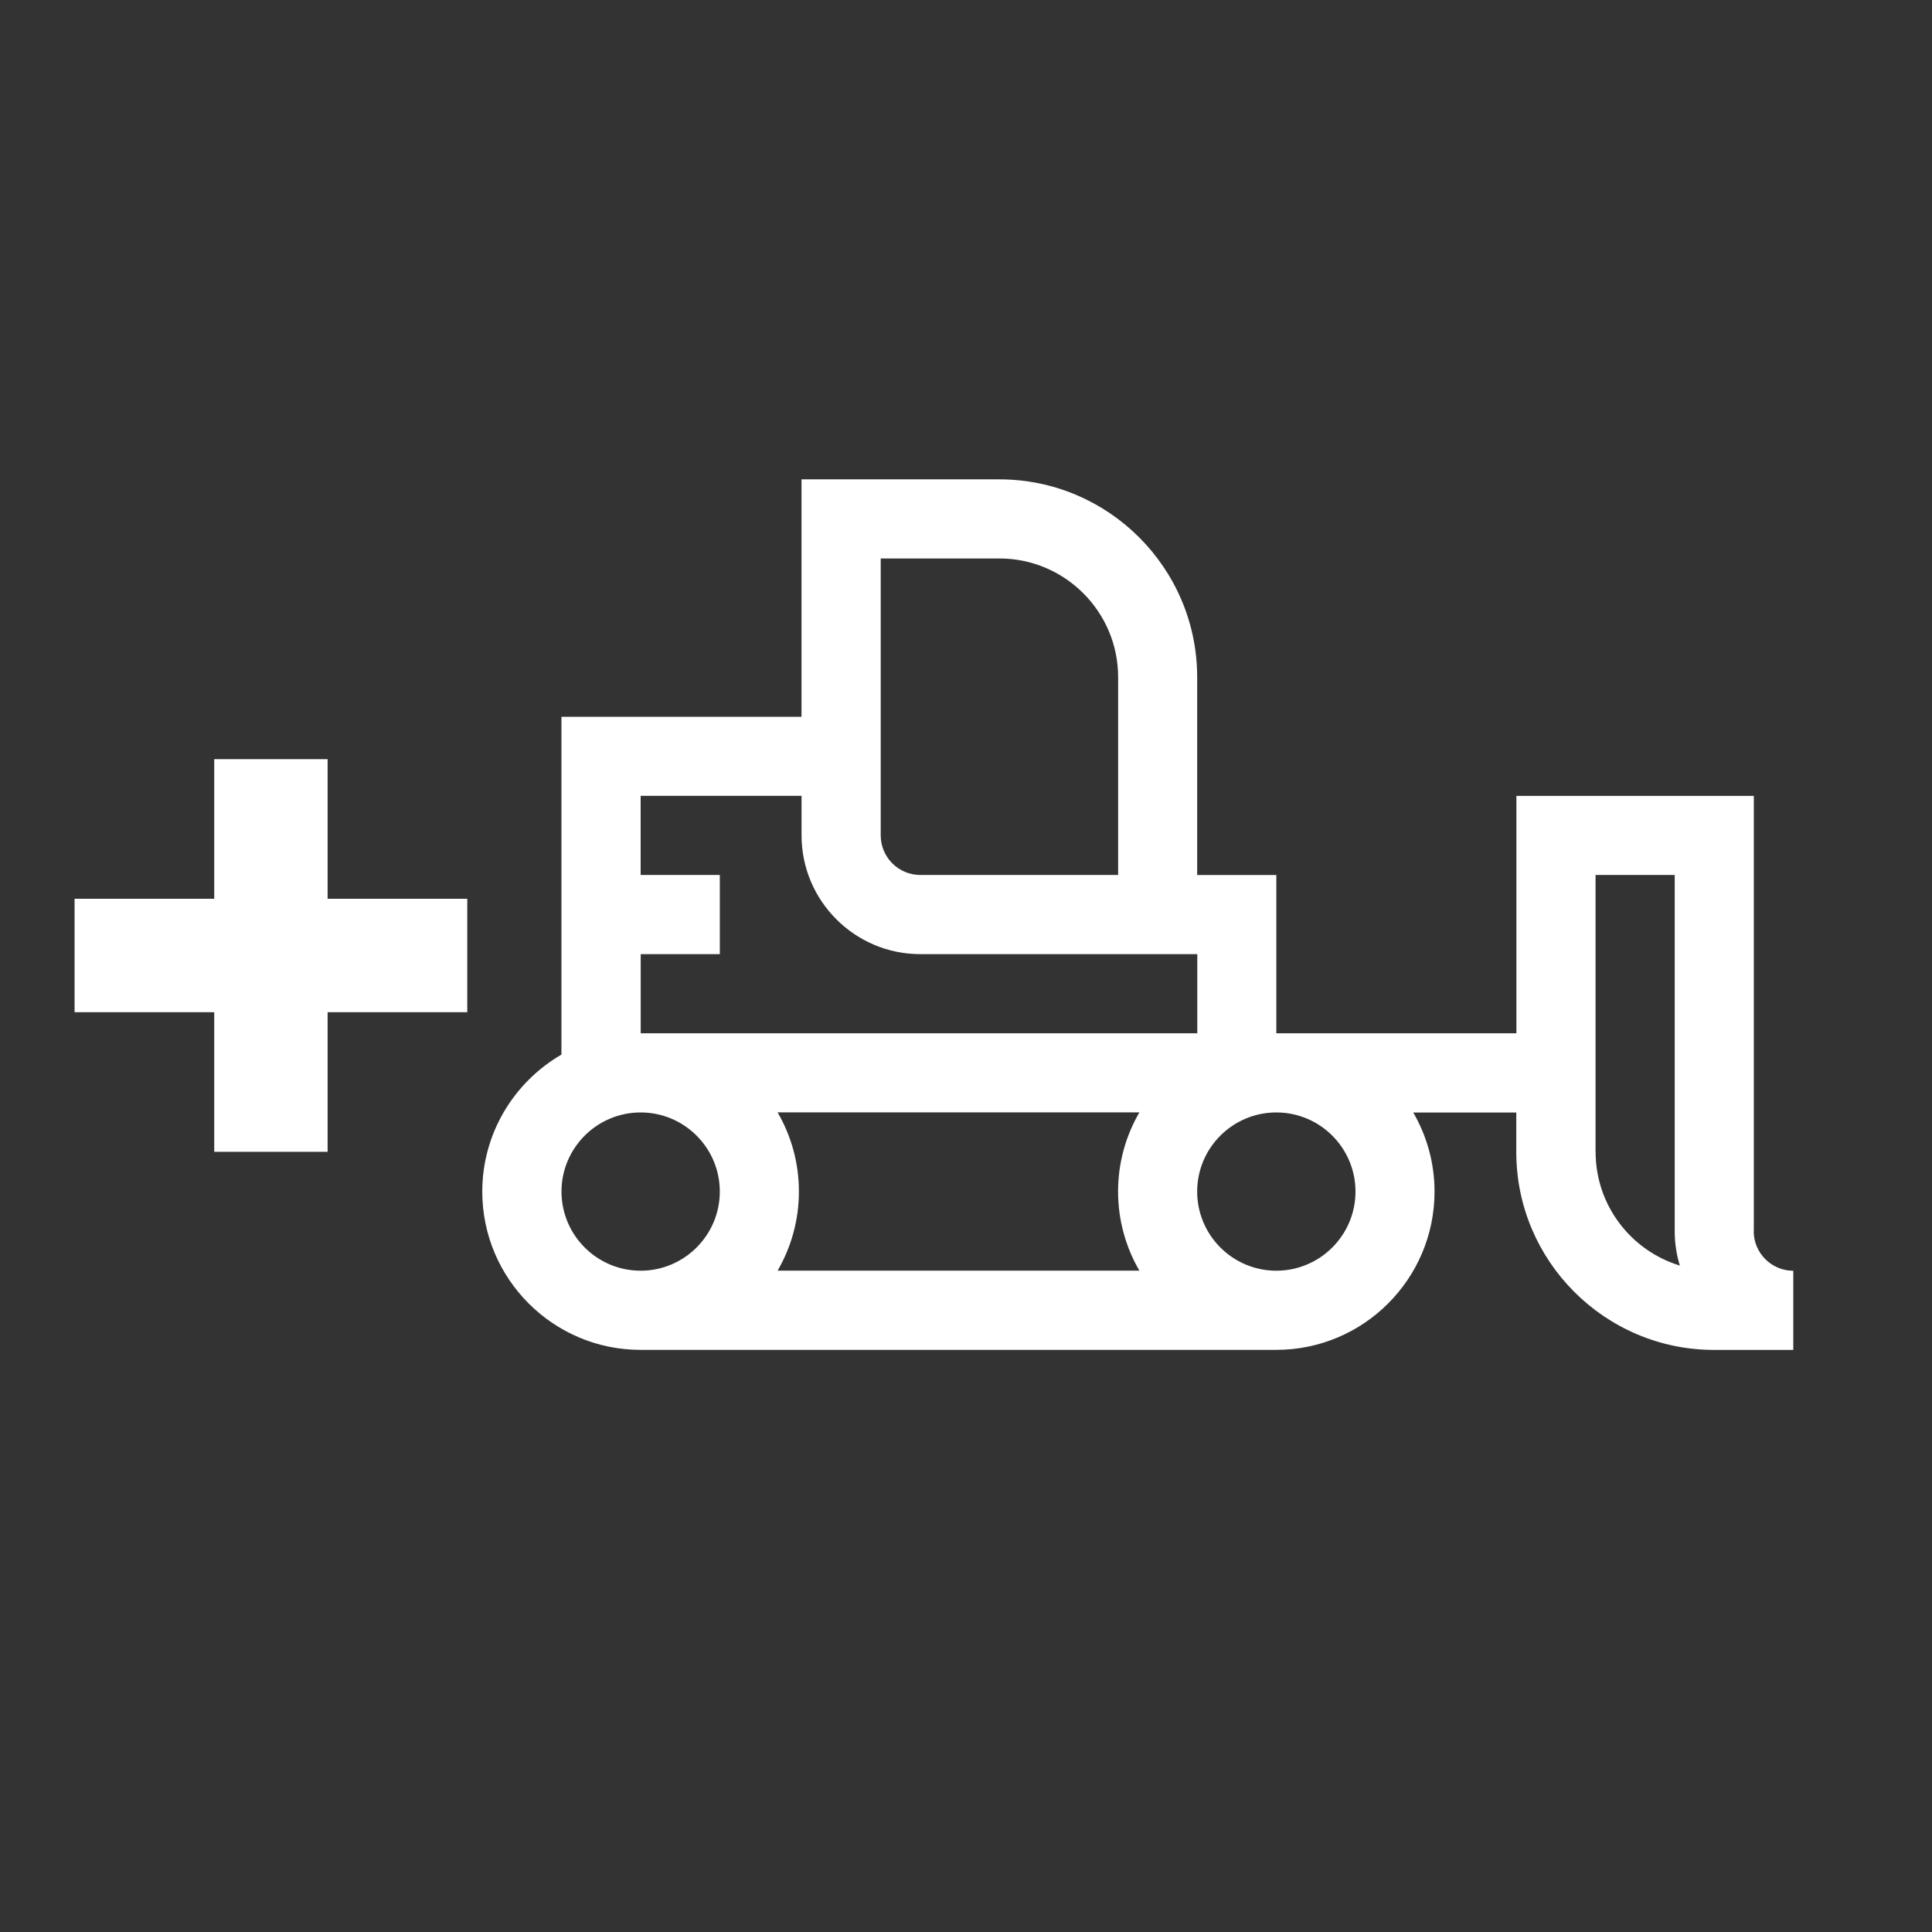
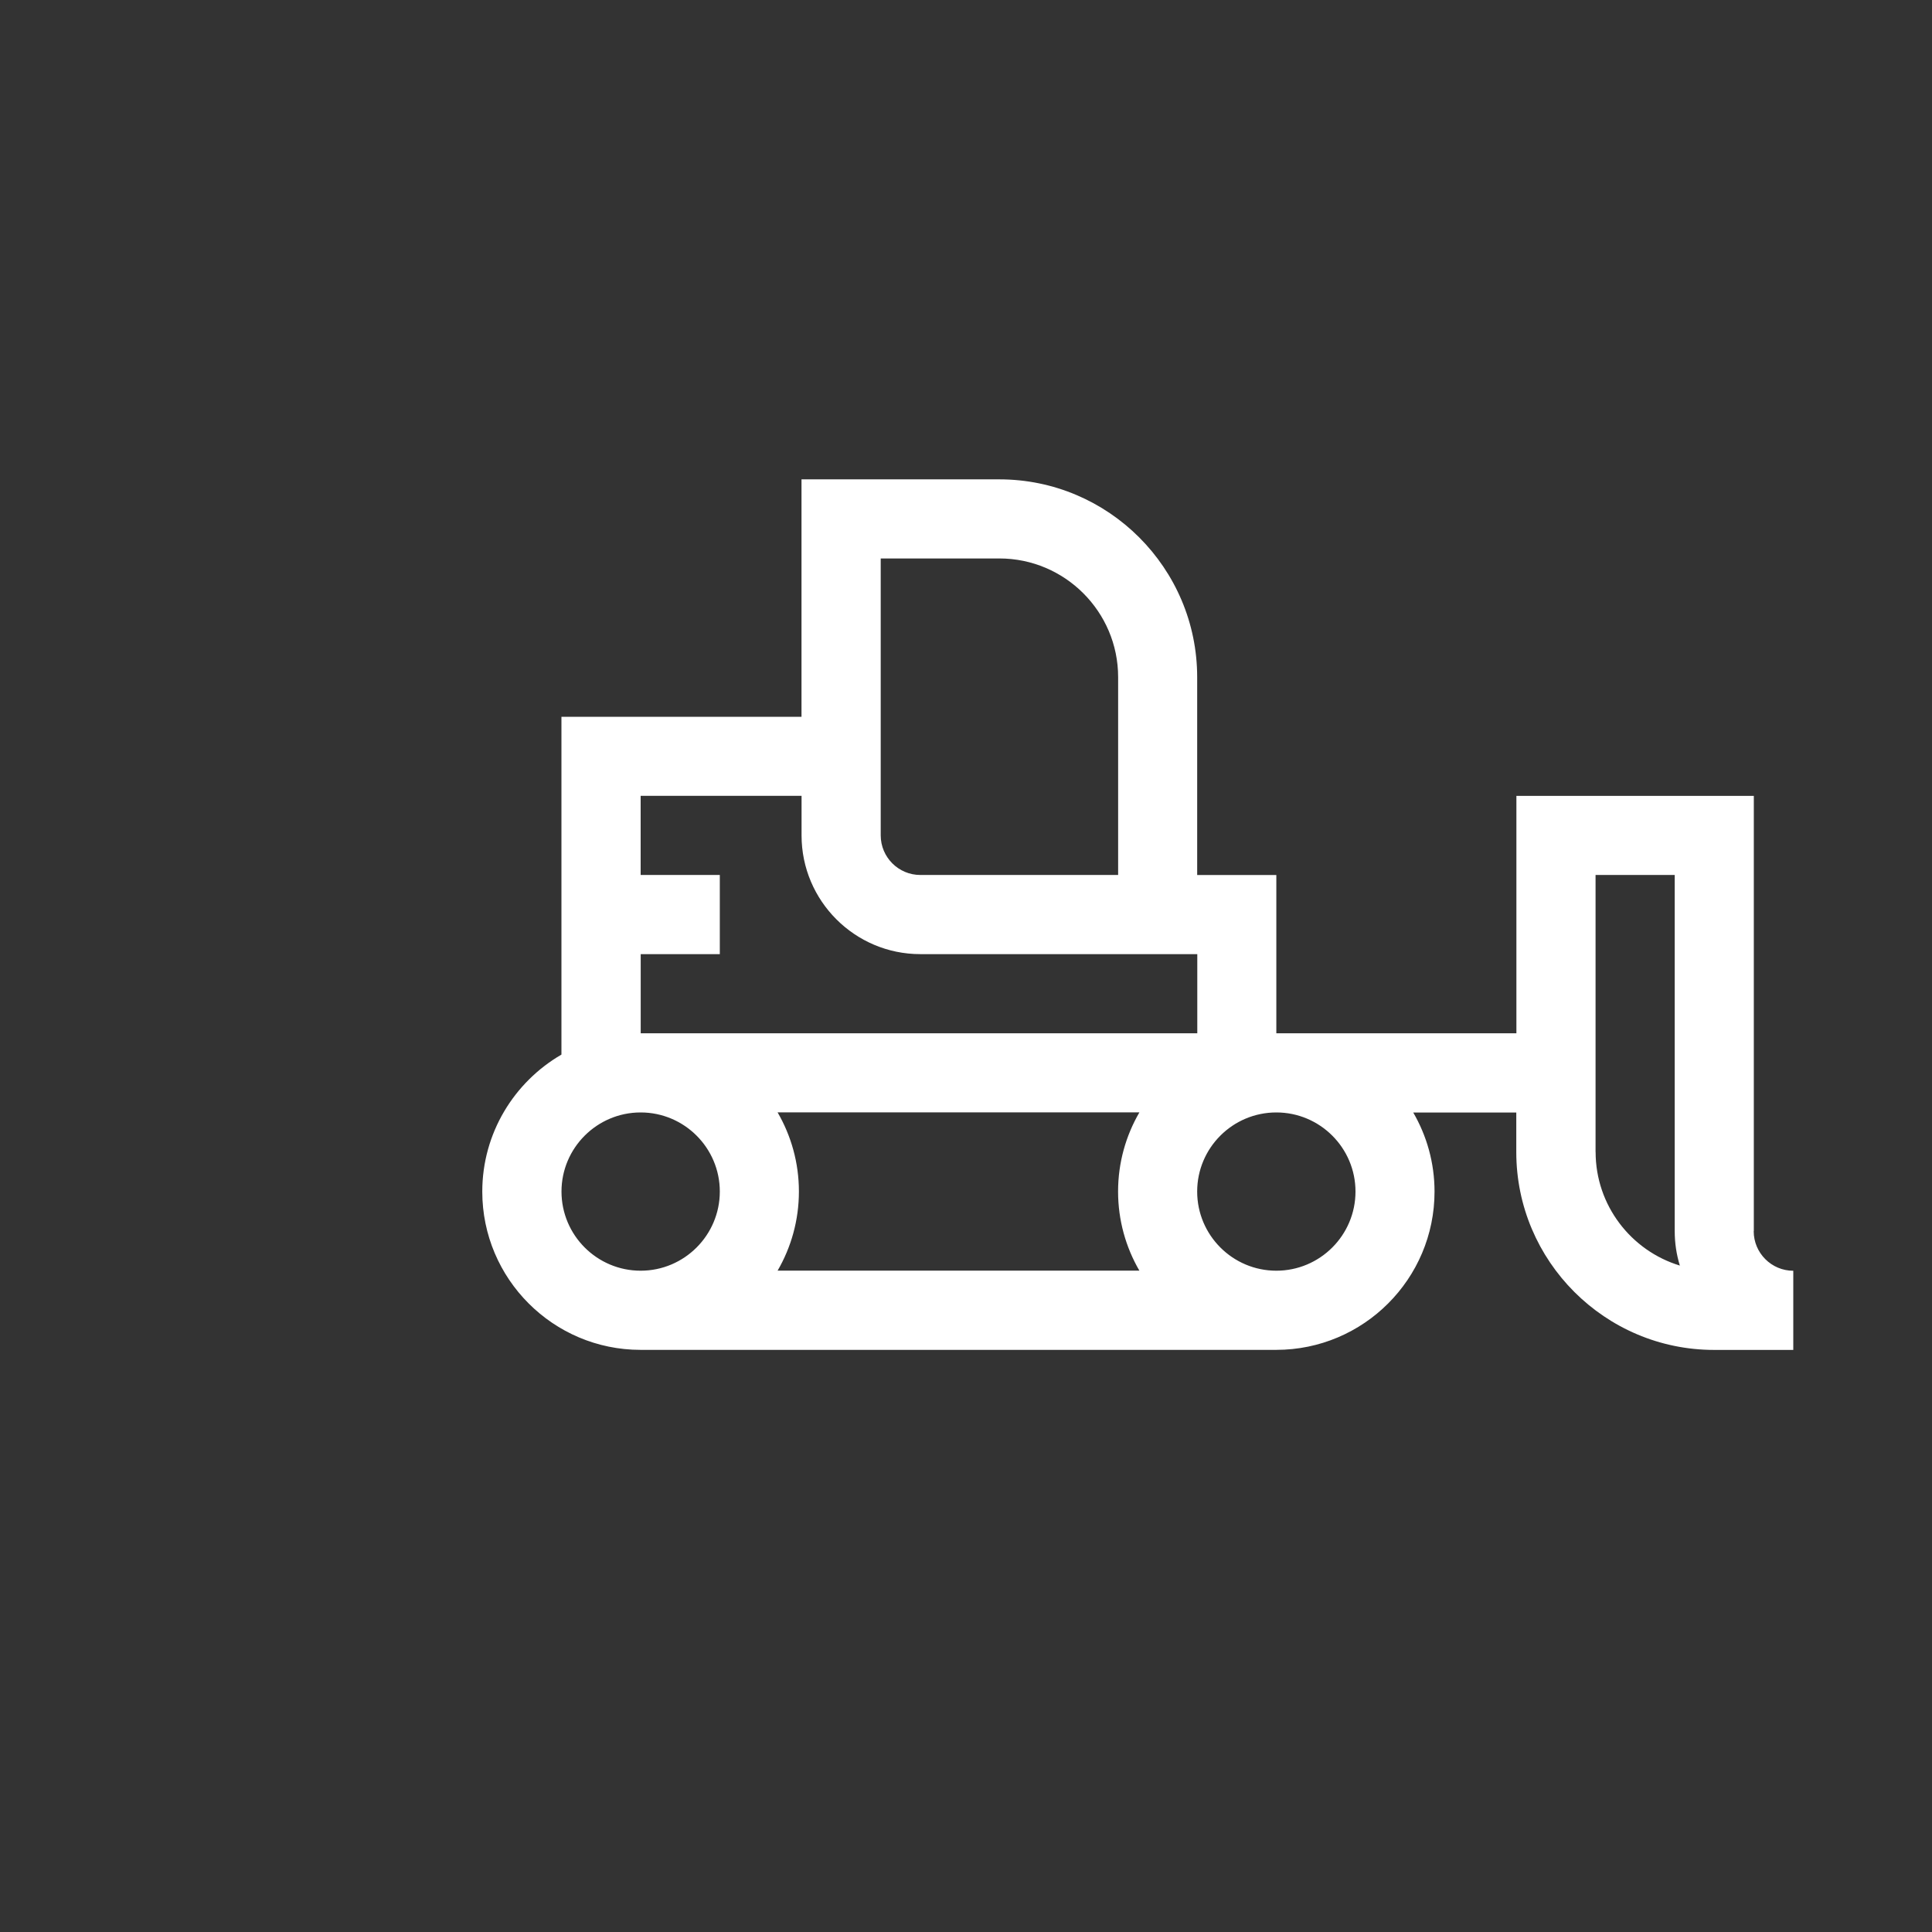
<svg xmlns="http://www.w3.org/2000/svg" id="Capa_1" data-name="Capa 1" viewBox="0 0 350 350">
  <rect x="0" y="0" width="350" height="350" fill="#333333" stroke="none" />
  <defs>
    <style>      .cls-1 {        fill: #fff;      }    </style>
  </defs>
  <path class="cls-1" d="M317.72,223.03v-78.85s-43.01,0-43.01,0v43.01s-43.49,0-43.49,0v-28.67s-14.34,0-14.34,0v-35.84c0-19.76-16.08-35.84-35.84-35.84h-35.84s0,43.01,0,43.01h-43.49s0,61.2,0,61.2c-8.56,4.97-14.34,14.23-14.34,24.82,0,15.81,12.86,28.67,28.67,28.67h115.17c15.81,0,28.67-12.86,28.67-28.67,0-5.22-1.41-10.11-3.86-14.33h18.67s0,7.17,0,7.17c0,19.76,16.08,35.84,35.84,35.84h14.34s0-14.34,0-14.34c-3.95,0-7.17-3.22-7.17-7.17h0ZM159.54,101.17h21.51c11.86,0,21.51,9.65,21.51,21.5v35.84s-35.84,0-35.84,0c-3.95,0-7.17-3.22-7.17-7.17,0-5.64,0-45.19,0-50.18h0ZM116.06,172.85h14.34s0-14.34,0-14.34h-14.34s0-14.34,0-14.34h29.15s0,7.17,0,7.17c0,11.86,9.65,21.51,21.51,21.51h50.18s0,14.34,0,14.34h-100.83s0-14.34,0-14.34ZM206.41,201.52c-2.45,4.22-3.86,9.12-3.86,14.33,0,5.22,1.41,10.12,3.86,14.34h-65.54c2.45-4.22,3.86-9.12,3.86-14.34s-1.41-10.11-3.86-14.33h65.54ZM101.72,215.86c0-7.9,6.43-14.33,14.34-14.33,7.91,0,14.34,6.43,14.34,14.33s-6.43,14.34-14.34,14.34c-7.91,0-14.34-6.43-14.34-14.34h0ZM245.56,215.86c0,7.91-6.43,14.34-14.34,14.34-7.91,0-14.34-6.43-14.34-14.34s6.43-14.33,14.34-14.33c7.91,0,14.34,6.43,14.34,14.33h0ZM289.05,208.69c0-10.92,0-40.18,0-50.18h14.34s0,64.51,0,64.51c0,2.17.32,4.27.93,6.25-8.82-2.68-15.26-10.89-15.26-20.58h0ZM289.05,208.69" />
-   <polygon class="cls-1" points="84.65 162.82 59.35 162.82 59.35 137.53 38.81 137.53 38.81 162.82 13.51 162.82 13.51 183.37 38.81 183.37 38.81 208.66 59.35 208.66 59.35 183.37 84.65 183.37 84.65 162.82" />
</svg>